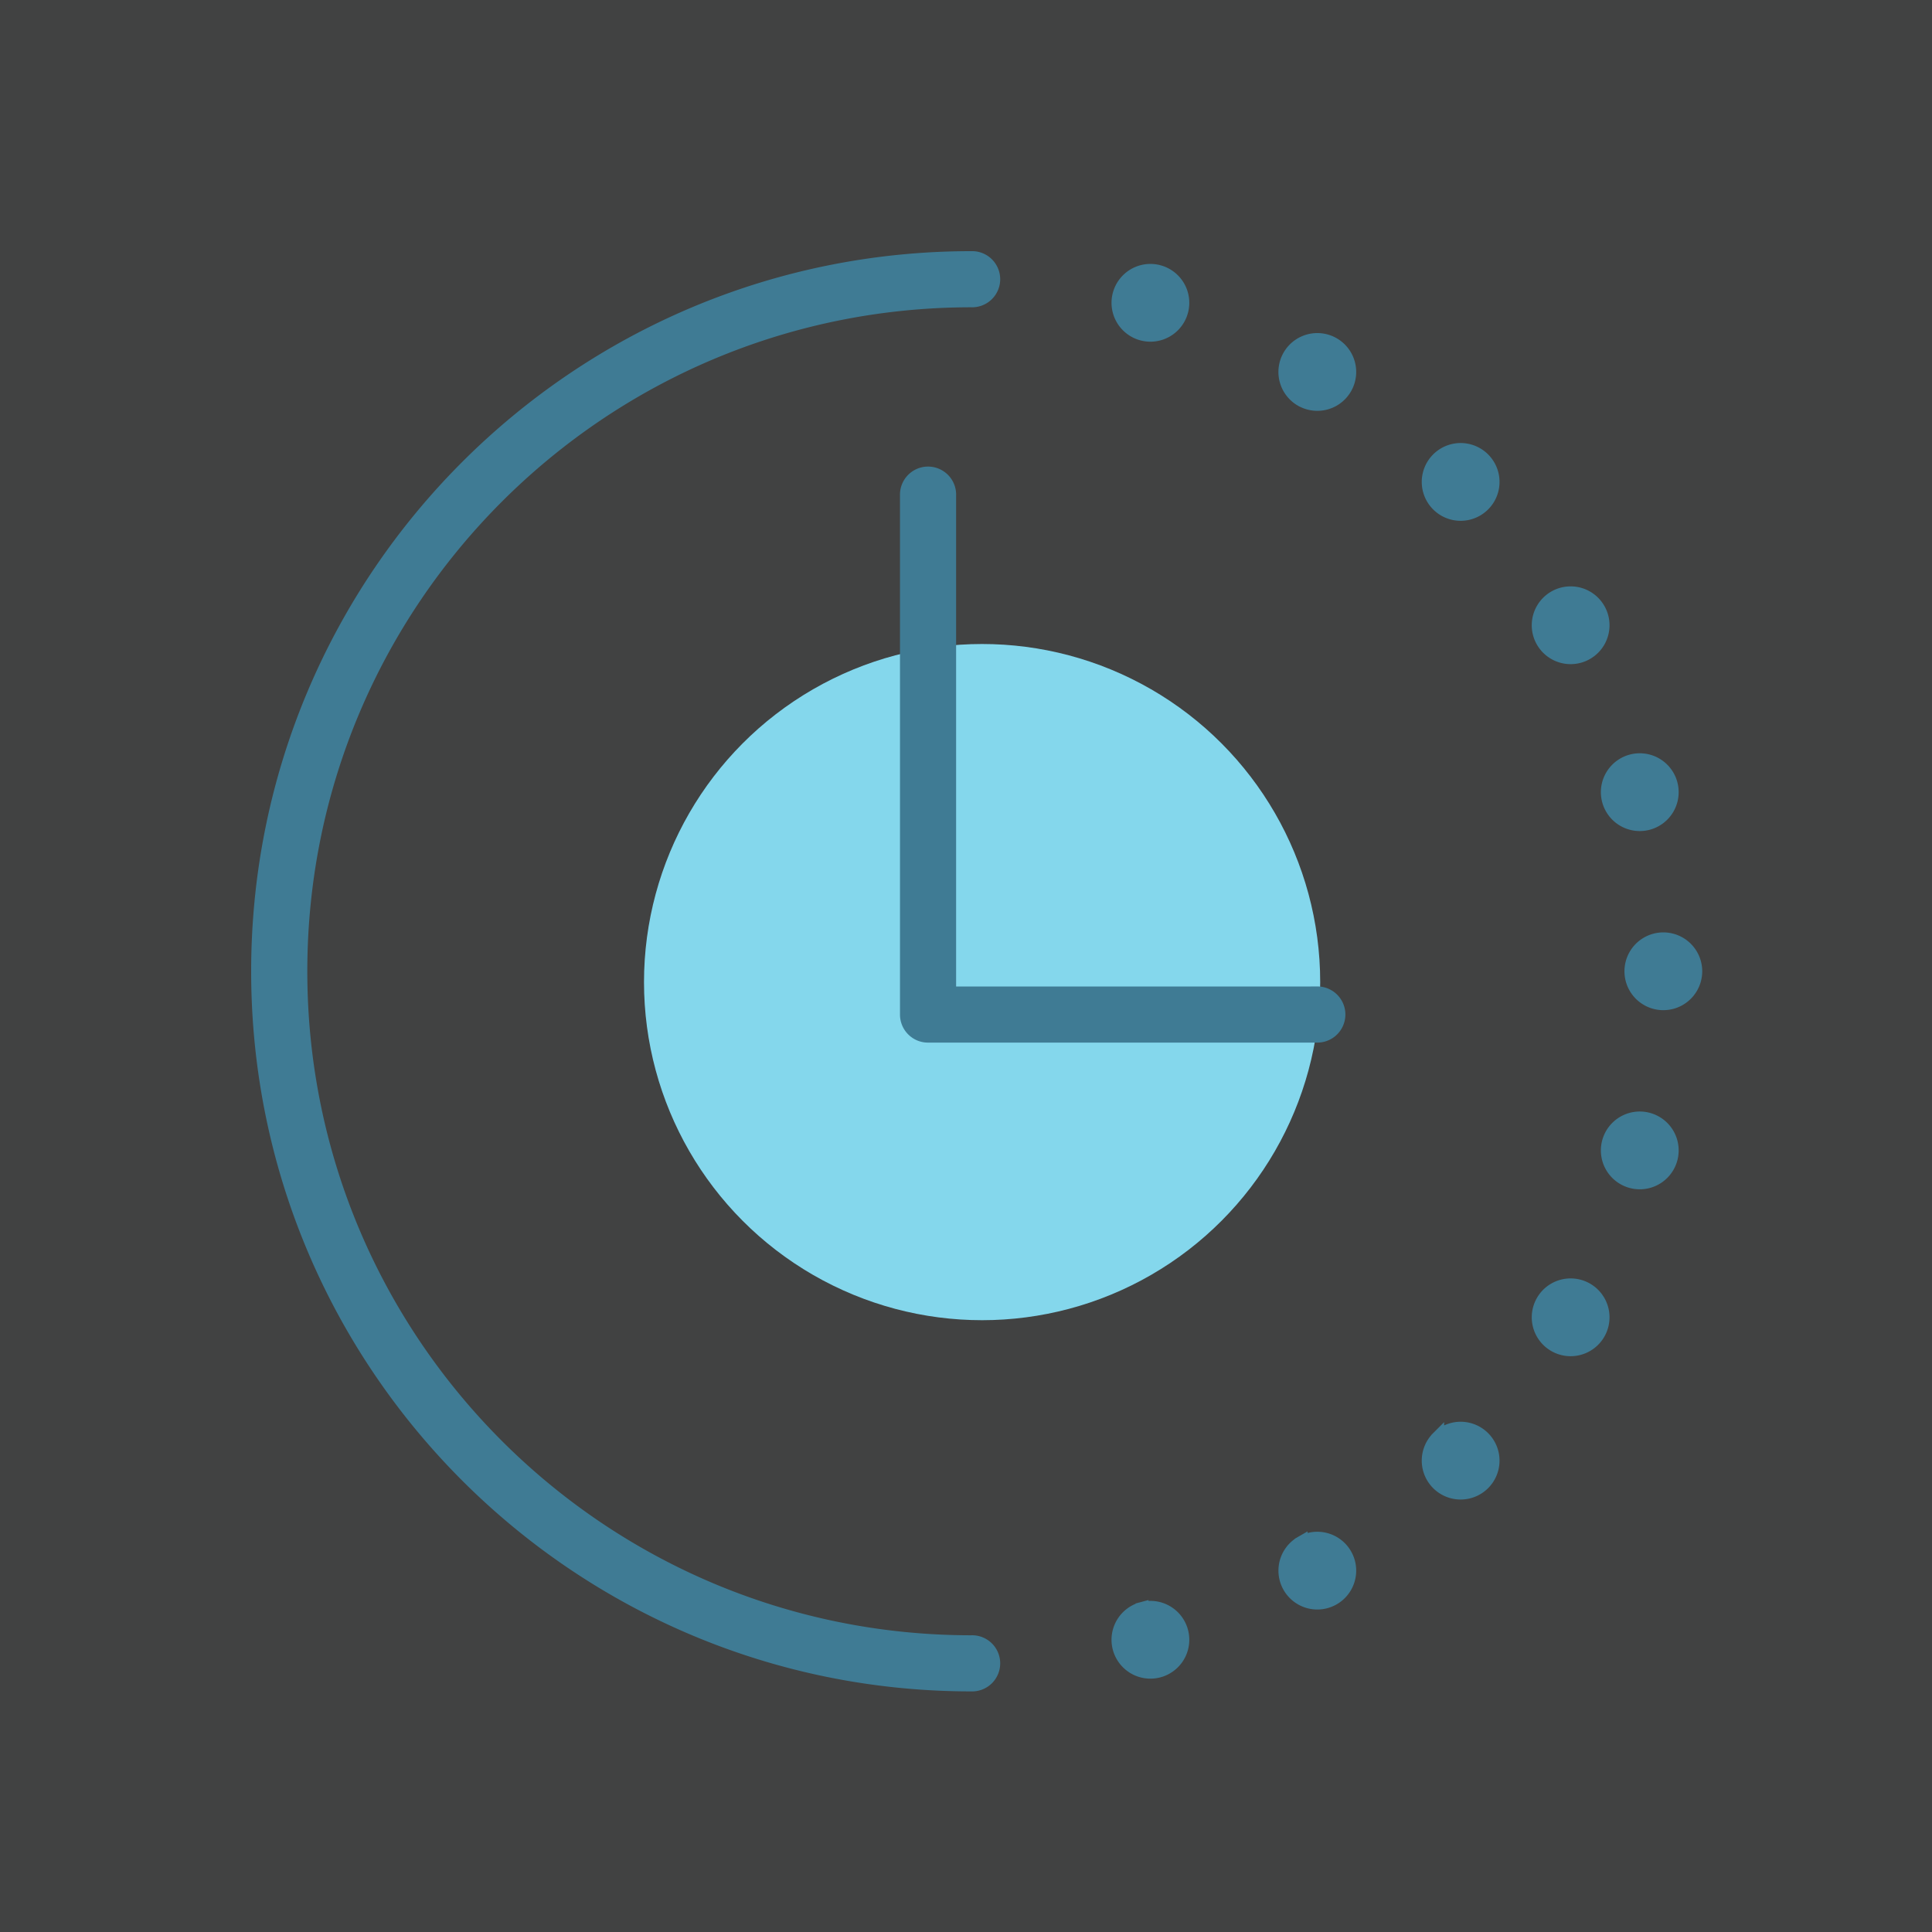
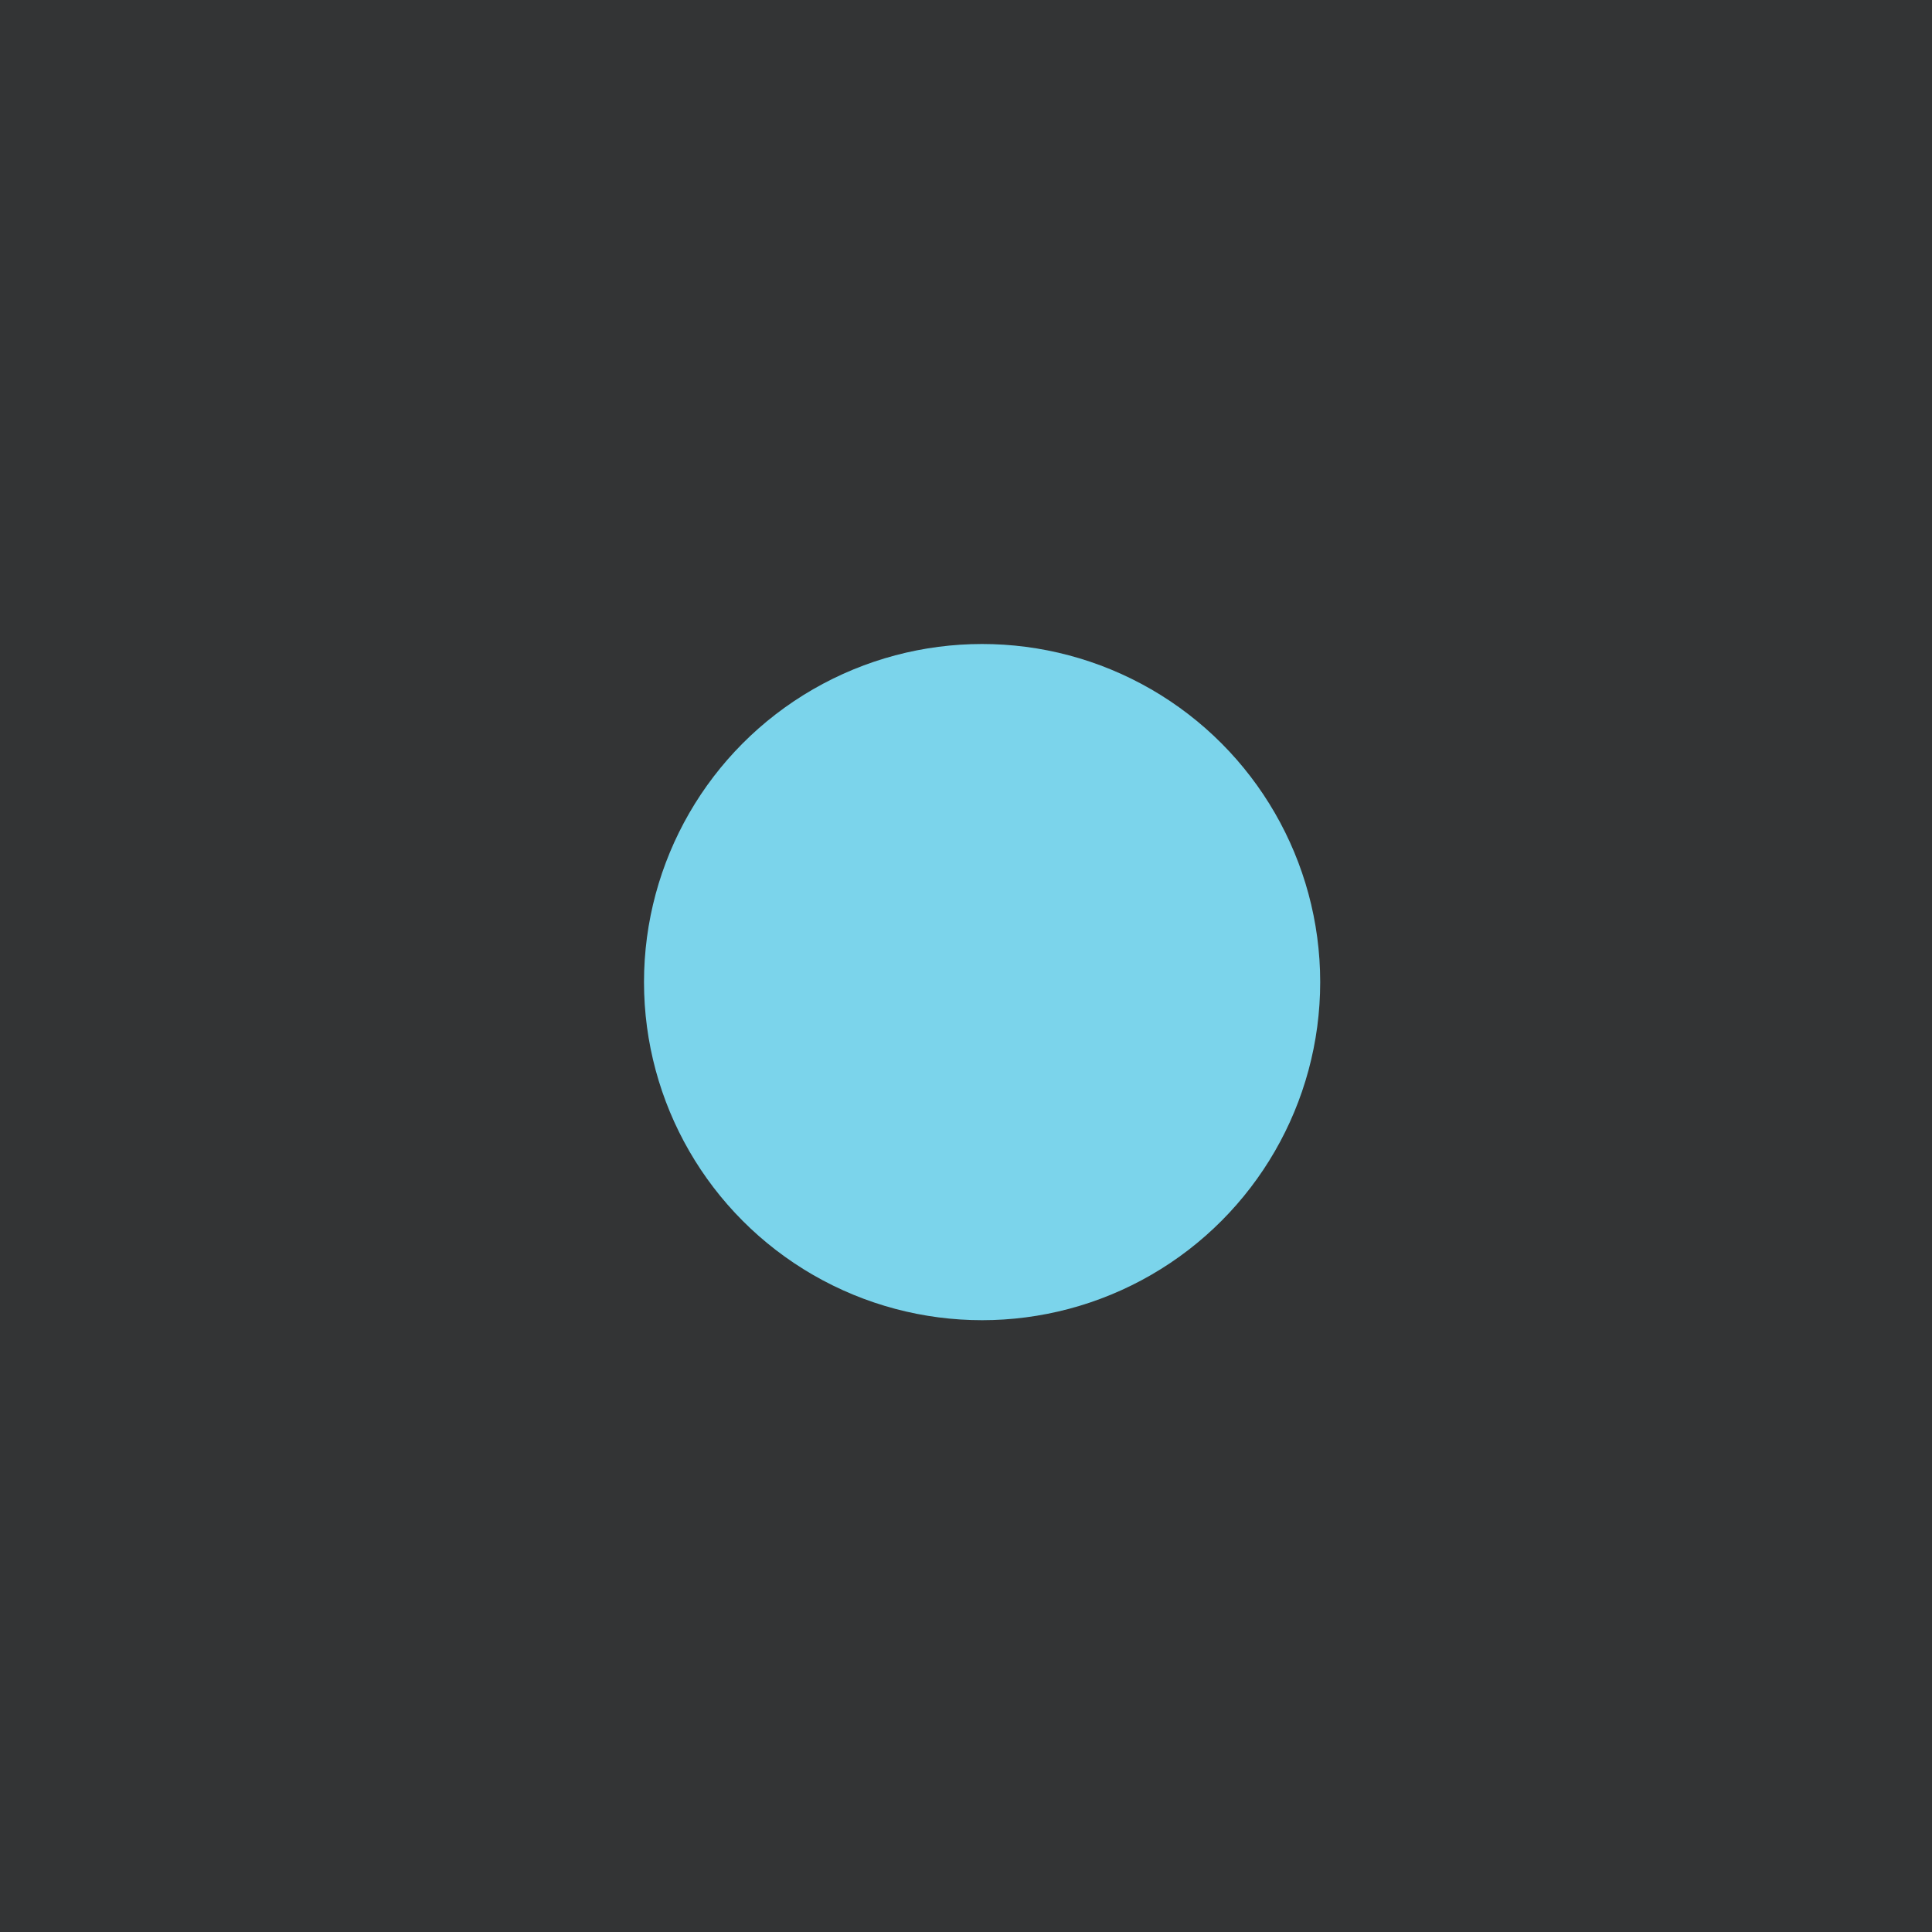
<svg xmlns="http://www.w3.org/2000/svg" width="60" height="60" viewBox="0 0 60 60">
  <rect x="0" y="0" width="60" height="60" fill="#333333" stroke="none" />
  <g fill="none" fill-rule="evenodd">
    <g>
      <circle cx="30.5" cy="30.5" r="10.5" fill="#7CD5EB" />
      <path fill="#01ADDF" fill-opacity=".01" d="M0 0h60v60H0z" />
    </g>
-     <path fill="#FFF" fill-opacity=".07" d="M0 0h60v60H0z" />
-     <path fill="#3F7B94" fill-rule="nonzero" stroke="#3F7B94" stroke-width=".4" d="M30.164 50.985a.672.672 0 1 1 0 1.343C17.924 52.328 8 42.405 8 30.164 8 17.924 17.923 8 30.164 8a.672.672 0 1 1 0 1.343c-11.499 0-20.82 9.322-20.82 20.821 0 11.5 9.321 20.821 20.82 20.821zm10.746-20.15a.672.672 0 1 1 0 1.344H28.82c-.37 0-.67-.3-.67-.672V15.388a.672.672 0 1 1 1.343 0v15.448H40.91zm-5.444-20.458a1.007 1.007 0 1 1 .522-1.946 1.007 1.007 0 0 1-.522 1.946zm4.94 2.047a1.007 1.007 0 1 1 1.008-1.745 1.007 1.007 0 0 1-1.007 1.745zm4.243 3.255a1.007 1.007 0 1 1 1.425-1.425 1.007 1.007 0 0 1-1.425 1.425zm3.256 4.243a1.007 1.007 0 1 1 1.745-1.008 1.007 1.007 0 0 1-1.745 1.008zm2.046 4.94a1.007 1.007 0 1 1 1.947-.521 1.007 1.007 0 0 1-1.947.521zm.698 5.302a1.007 1.007 0 1 1 2.015 0 1.007 1.007 0 0 1-2.015 0zm-.698 5.302a1.007 1.007 0 1 1 1.947.522 1.007 1.007 0 0 1-1.947-.522zm-2.046 4.94a1.007 1.007 0 1 1 1.745 1.008 1.007 1.007 0 0 1-1.745-1.007zm-3.256 4.243a1.007 1.007 0 1 1 1.425 1.425 1.007 1.007 0 0 1-1.425-1.425zm-4.242 3.256a1.007 1.007 0 1 1 1.007 1.745 1.007 1.007 0 0 1-1.007-1.745zm-4.94 2.046a1.007 1.007 0 1 1 .52 1.947 1.007 1.007 0 0 1-.52-1.947z" />
+     <path fill="#FFF" fill-opacity=".07" d="M0 0v60H0z" />
  </g>
</svg>